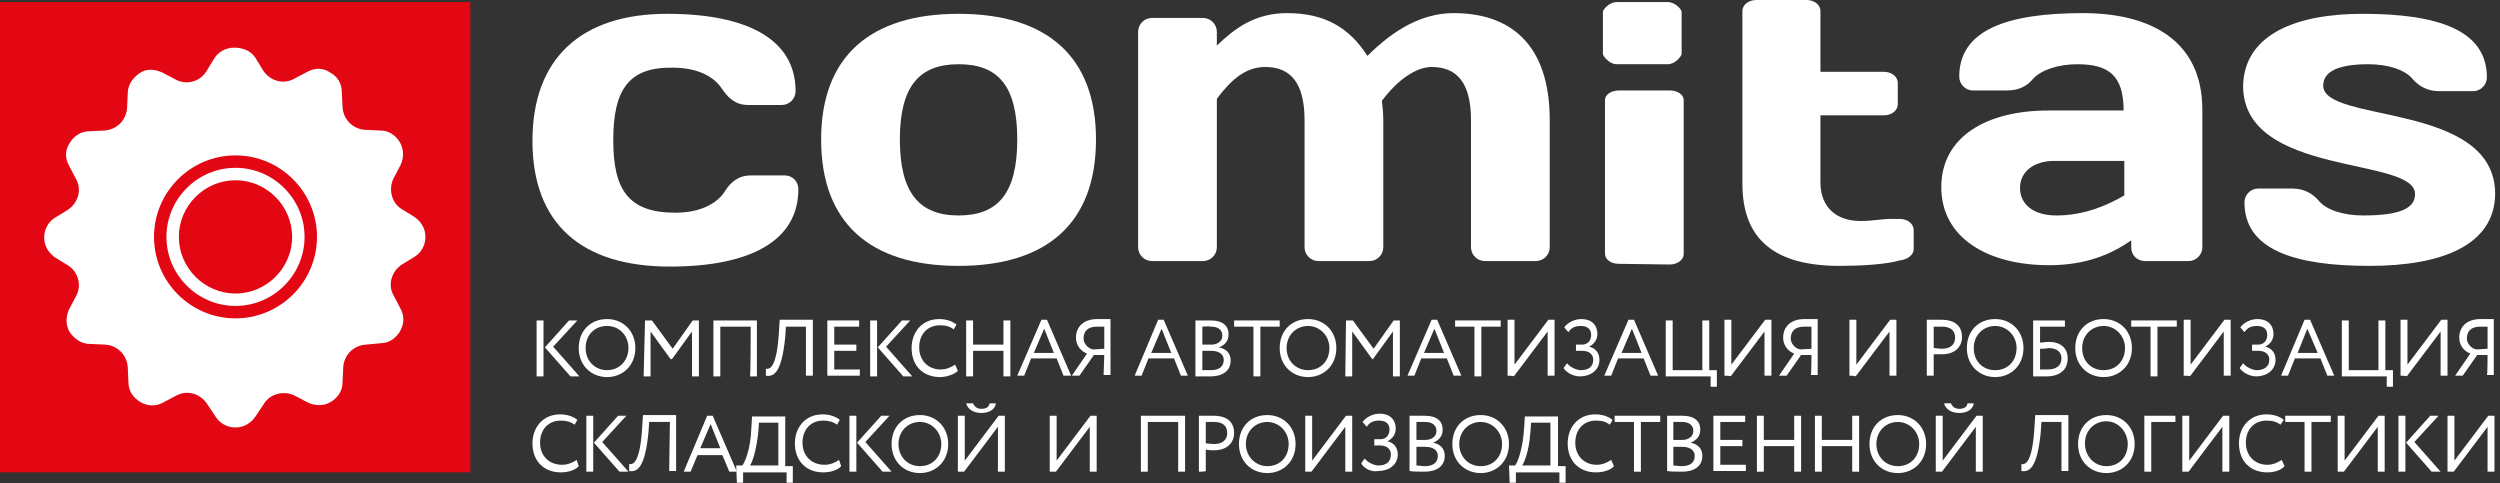
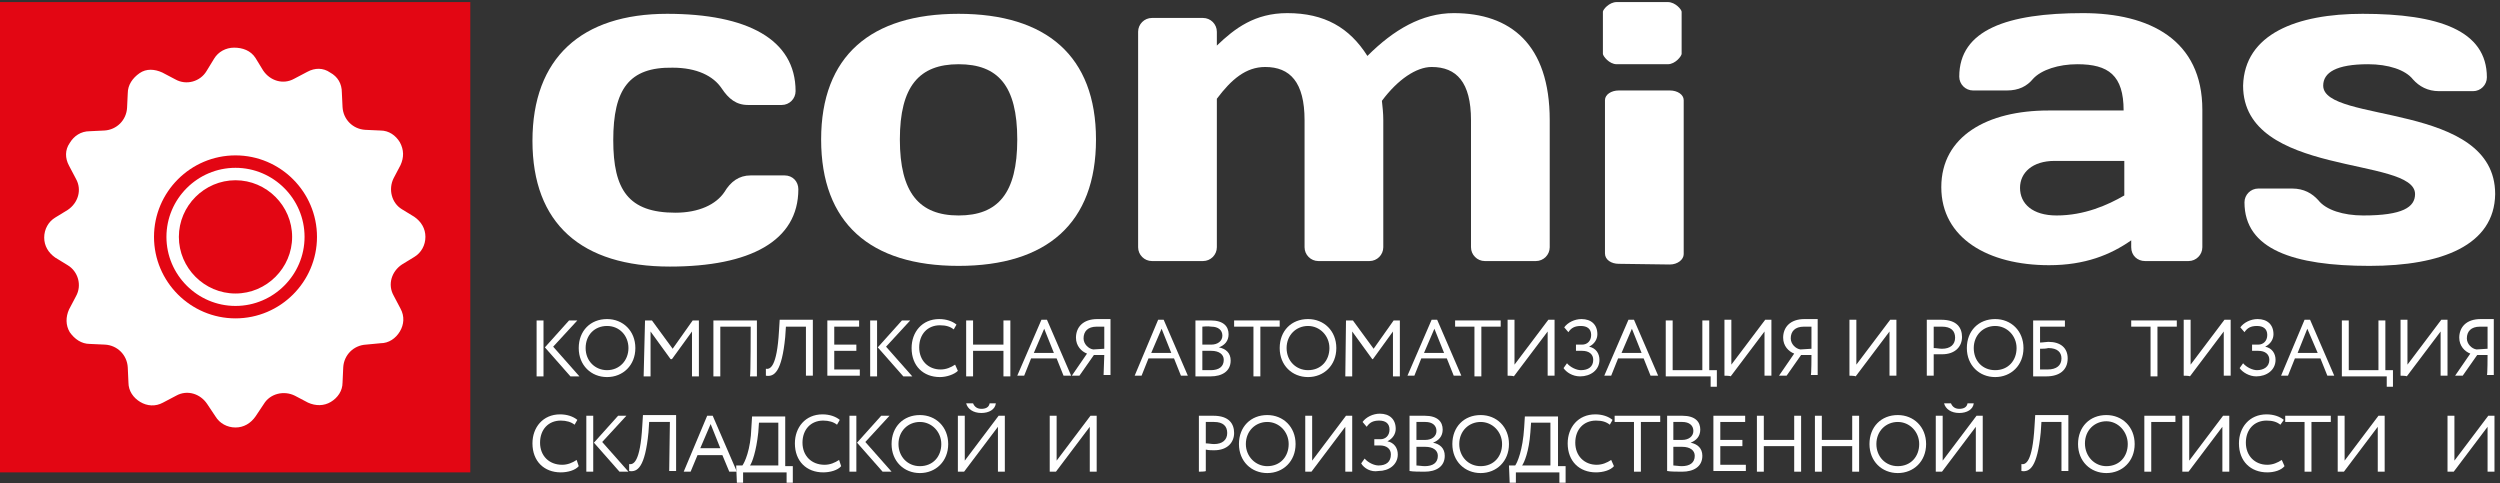
<svg xmlns="http://www.w3.org/2000/svg" width="100%" height="100%" viewBox="0 0 362 70" version="1.1" xml:space="preserve" style="fill-rule:evenodd;clip-rule:evenodd;stroke-linejoin:round;stroke-miterlimit:2;">
  <rect x="0" y="0" width="362" height="70" fill="#333333" stroke="none" />
  <g id="_сетка">
    <g>
      <g>
        <rect x="0" y="0.3" width="68.1" height="68.1" style="fill:rgb(227,6,19);" />
        <g>
          <path d="M34.1,42.5C29.6,42.5 25.9,38.8 25.9,34.3C25.9,29.8 29.6,26.1 34.1,26.1C38.6,26.1 42.3,29.8 42.3,34.3C42.3,38.8 38.6,42.5 34.1,42.5ZM34.1,24.3C28.6,24.3 24.1,28.8 24.1,34.3C24.1,39.8 28.6,44.3 34.1,44.3C39.6,44.3 44.1,39.8 44.1,34.3C44.1,28.8 39.6,24.3 34.1,24.3" style="fill:white;fill-rule:nonzero;" />
          <path d="M34.1,46.1C27.6,46.1 22.3,40.8 22.3,34.3C22.3,27.8 27.6,22.5 34.1,22.5C40.6,22.5 45.9,27.8 45.9,34.3C45.9,40.8 40.6,46.1 34.1,46.1M37,8.4L38.1,10.2C39.1,11.7 41,12.3 42.6,11.4L44.5,10.4C45.6,9.8 46.8,9.8 47.8,10.5C48.9,11.1 49.5,12.1 49.5,13.4L49.6,15.5C49.7,17.3 51.1,18.7 52.9,18.8L55.1,18.9C56.3,18.9 57.3,19.6 57.9,20.6C58.5,21.7 58.5,22.8 58,23.9L57,25.8C56.2,27.4 56.7,29.4 58.2,30.3L60,31.4C61,32.1 61.6,33.1 61.6,34.3C61.6,35.5 61,36.6 60,37.2L58.2,38.3C56.7,39.3 56.1,41.2 57,42.8L58,44.7C58.6,45.8 58.5,47 57.9,48C57.3,49 56.3,49.7 55.1,49.7L53,49.9C51.2,50 49.8,51.4 49.7,53.2L49.6,55.4C49.6,56.6 48.9,57.6 47.9,58.2C46.9,58.8 45.7,58.8 44.6,58.3L42.7,57.3C41.1,56.5 39.1,57 38.2,58.5L37,60.3C36.3,61.3 35.3,61.9 34.1,61.9C32.9,61.9 31.8,61.3 31.2,60.3L30,58.5C29,57 27.1,56.4 25.5,57.3L23.6,58.3C22.5,58.9 21.3,58.8 20.3,58.2C19.3,57.6 18.6,56.6 18.6,55.4L18.5,53.2C18.4,51.4 17,50 15.2,49.9L13,49.8C11.8,49.8 10.8,49.1 10.1,48.1C9.5,47.1 9.5,45.9 10,44.8L11,42.9C11.9,41.3 11.3,39.3 9.8,38.4L8,37.3C7,36.6 6.4,35.6 6.4,34.4C6.4,33.2 7,32.1 8,31.5L9.8,30.4C11.3,29.4 11.9,27.5 11,25.9L10,24C9.4,22.9 9.4,21.7 10.1,20.7C10.7,19.7 11.7,19 13,19L15.1,18.9C16.9,18.8 18.3,17.4 18.4,15.6L18.5,13.5C18.5,12.3 19.2,11.3 20.2,10.6C21.2,9.9 22.4,10 23.5,10.5L25.4,11.5C27,12.4 29,11.8 29.9,10.3L31,8.5C31.6,7.5 32.7,6.9 33.9,6.9C35.1,6.9 36.3,7.3 37,8.4Z" style="fill:white;" />
        </g>
      </g>
      <g>
        <path d="M80.1,50.2L83.9,54.5L82.6,54.5L78.9,50.3L82.4,46.4L83.6,46.4L80.1,50.2ZM77.7,46.4L78.7,46.4L78.7,54.5L77.7,54.5L77.7,46.4Z" style="fill:white;fill-rule:nonzero;" />
        <path d="M87.9,53.6C89.7,53.6 91,52.2 91,50.4C91,48.6 89.7,47.2 87.9,47.2C86.1,47.2 84.8,48.5 84.8,50.4C84.8,52.3 86.2,53.6 87.9,53.6ZM87.9,46.2C90.2,46.2 92,47.9 92,50.4C92,52.9 90.2,54.6 87.9,54.6C85.6,54.6 83.8,52.9 83.8,50.4C83.8,47.9 85.5,46.2 87.9,46.2Z" style="fill:white;fill-rule:nonzero;" />
        <path d="M93.4,46.4L94.4,46.4L97.4,50.5L100.3,46.4L101.2,46.4L101.2,54.5L100.2,54.5L100.2,48L97.3,52L97.1,52L94.2,48L94.2,54.5L93.2,54.5L93.4,46.4Z" style="fill:white;fill-rule:nonzero;" />
        <path d="M108.7,47.3L104.3,47.3L104.3,54.5L103.3,54.5L103.3,46.4L109.6,46.4L109.6,54.5L108.6,54.5C108.7,54.4 108.7,47.3 108.7,47.3Z" style="fill:white;fill-rule:nonzero;" />
        <path d="M116.7,47.3L113.8,47.3L113.7,48.8C113.2,53.9 112.1,54.6 110.9,54.4L110.9,53.4C111.5,53.5 112.5,53.2 112.8,47.9L112.9,46.3L117.7,46.3L117.7,54.4L116.7,54.4L116.7,47.3Z" style="fill:white;fill-rule:nonzero;" />
        <path d="M119.8,46.4L124.4,46.4L124.4,47.3L120.8,47.3L120.8,49.9L124,49.9L124,50.8L120.8,50.8L120.8,53.5L124.5,53.5L124.5,54.4L119.8,54.4L119.8,46.4Z" style="fill:white;fill-rule:nonzero;" />
        <path d="M128.3,50.2L132.1,54.5L130.8,54.5L127.1,50.3L130.6,46.4L131.8,46.4L128.3,50.2ZM126,46.4L127,46.4L127,54.5L126,54.5L126,46.4Z" style="fill:white;fill-rule:nonzero;" />
        <path d="M138.7,53.7C138.2,54.2 137.1,54.6 136.1,54.6C133.7,54.6 132,53 132,50.4C132,48.1 133.5,46.2 136,46.2C137,46.2 137.9,46.5 138.5,47L138.1,47.7C137.6,47.3 137,47.1 136.1,47.1C134.3,47.1 133.1,48.4 133.1,50.3C133.1,52.2 134.4,53.5 136.2,53.5C137,53.5 137.7,53.2 138.3,52.8L138.7,53.7Z" style="fill:white;fill-rule:nonzero;" />
        <path d="M145.3,50.8L140.9,50.8L140.9,54.5L139.9,54.5L139.9,46.4L140.9,46.4L140.9,49.9L145.3,49.9L145.3,46.4L146.3,46.4L146.3,54.5L145.3,54.5L145.3,50.8Z" style="fill:white;fill-rule:nonzero;" />
        <path d="M149.7,51.1L152.6,51.1L151.2,47.6L149.7,51.1ZM150.8,46.3L151.6,46.3L155.1,54.4L154,54.4L153,51.9L149.3,51.9L148.3,54.4L147.3,54.4L150.8,46.3Z" style="fill:white;fill-rule:nonzero;" />
        <path d="M159.9,50.5L159.9,47.3L158.8,47.3C157.5,47.3 156.9,48 156.9,49C156.9,49.8 157.6,50.5 158.3,50.6L159.9,50.5ZM159.9,51.4L158.4,51.4L156.3,54.4L155.2,54.4L157.4,51.2C156.6,50.9 155.8,50.1 155.8,48.9C155.8,47.4 156.8,46.2 158.9,46.2L160.8,46.2L160.8,54.3L159.8,54.3L159.9,51.4Z" style="fill:white;fill-rule:nonzero;" />
        <path d="M166.7,51.1L169.6,51.1L168.2,47.6L166.7,51.1ZM167.7,46.3L168.5,46.3L172,54.4L171,54.4L170,51.9L166.3,51.9L165.3,54.4L164.3,54.4L167.7,46.3Z" style="fill:white;fill-rule:nonzero;" />
        <path d="M174.1,47.3L174.1,49.9L175.4,49.9C176.3,49.9 177,49.4 177,48.6C177,47.8 176.4,47.3 175.4,47.3C174.8,47.2 174.3,47.3 174.1,47.3ZM173.1,46.4L175.3,46.4C177.2,46.4 177.9,47.3 177.9,48.4C177.9,49.4 177.3,50 176.5,50.3C177.5,50.5 178.2,51.1 178.2,52.2C178.2,53.8 176.9,54.5 175.3,54.5L173.1,54.5L173.1,46.4ZM174.1,50.8L174.1,53.6L175.3,53.6C176.5,53.6 177.2,53.1 177.2,52.1C177.2,51.3 176.5,50.8 175.4,50.8L174.1,50.8Z" style="fill:white;fill-rule:nonzero;" />
        <path d="M178.7,46.4L185.3,46.4L185.3,47.3L182.5,47.3L182.5,54.5L181.5,54.5L181.5,47.3L178.7,47.3L178.7,46.4Z" style="fill:white;fill-rule:nonzero;" />
        <path d="M189.4,53.6C191.3,53.6 192.5,52.2 192.5,50.4C192.5,48.6 191.1,47.2 189.4,47.2C187.7,47.2 186.3,48.5 186.3,50.4C186.3,52.3 187.7,53.6 189.4,53.6ZM189.4,46.2C191.7,46.2 193.5,47.9 193.5,50.4C193.5,52.9 191.7,54.6 189.4,54.6C187.1,54.6 185.3,52.9 185.3,50.4C185.3,47.9 187,46.2 189.4,46.2Z" style="fill:white;fill-rule:nonzero;" />
        <path d="M194.9,46.4L195.9,46.4L198.9,50.5L201.8,46.4L202.7,46.4L202.7,54.5L201.7,54.5L201.7,48L198.8,52L198.7,52L195.8,48L195.8,54.5L194.8,54.5L194.9,46.4Z" style="fill:white;fill-rule:nonzero;" />
        <path d="M206.2,51.1L209.1,51.1L207.7,47.6L206.2,51.1ZM207.3,46.3L208.1,46.3L211.6,54.4L210.5,54.4L209.5,51.9L205.8,51.9L204.8,54.4L203.8,54.4L207.3,46.3Z" style="fill:white;fill-rule:nonzero;" />
        <path d="M210.7,46.4L217.3,46.4L217.3,47.3L214.5,47.3L214.5,54.5L213.5,54.5L213.5,47.3L210.7,47.3L210.7,46.4Z" style="fill:white;fill-rule:nonzero;" />
        <path d="M218.3,54.4L218.3,46.3L219.3,46.3L219.3,52.8L224.2,46.3L225.1,46.3L225.1,54.4L224.1,54.4L224.1,48L219.2,54.5C219.2,54.4 218.3,54.4 218.3,54.4Z" style="fill:white;fill-rule:nonzero;" />
        <path d="M226.4,53.3L226.9,52.6C227.4,53.2 228.3,53.6 228.9,53.6C230,53.6 230.7,53.1 230.7,52.1C230.7,51.3 230.1,50.8 229.1,50.8L228.2,50.8L228.2,49.9L229.1,49.9C229.8,49.9 230.4,49.4 230.4,48.5C230.4,47.6 229.8,47.2 228.9,47.2C228,47.2 227.5,47.5 227.1,48.1L226.5,47.4C227,46.7 228,46.2 229,46.2C230.4,46.2 231.3,47 231.3,48.4C231.3,49.1 230.9,49.8 230.1,50.2C231.1,50.4 231.6,51.2 231.6,52.1C231.6,53.6 230.3,54.5 228.8,54.5C227.7,54.5 226.8,53.9 226.4,53.3Z" style="fill:white;fill-rule:nonzero;" />
        <path d="M234.8,51.1L237.7,51.1L236.3,47.6L234.8,51.1ZM235.8,46.3L236.6,46.3L240.1,54.4L239,54.4L238,51.9L234.3,51.9L233.3,54.4L232.3,54.4L235.8,46.3Z" style="fill:white;fill-rule:nonzero;" />
        <path d="M241.2,46.4L242.2,46.4L242.2,53.6L246.5,53.6L246.5,46.4L247.5,46.4L247.5,53.6L248.6,53.6L248.6,56L247.7,56L247.7,54.5L241.2,54.5L241.2,46.4Z" style="fill:white;fill-rule:nonzero;" />
        <path d="M249.7,54.4L249.7,46.3L250.7,46.3L250.7,52.8L255.6,46.3L256.5,46.3L256.5,54.4L255.5,54.4L255.5,48L250.6,54.5C250.6,54.4 249.7,54.4 249.7,54.4Z" style="fill:white;fill-rule:nonzero;" />
        <path d="M262.3,50.5L262.3,47.3L261.2,47.3C259.9,47.3 259.3,48 259.3,49C259.3,49.8 260,50.5 260.7,50.6L262.3,50.5ZM262.3,51.4L260.8,51.4L258.7,54.4L257.6,54.4L259.8,51.2C259,50.9 258.2,50.1 258.2,48.9C258.2,47.4 259.2,46.2 261.3,46.2L263.2,46.2L263.2,54.3L262.2,54.3C262.3,54.4 262.3,51.4 262.3,51.4Z" style="fill:white;fill-rule:nonzero;" />
        <path d="M267.8,54.4L267.8,46.3L268.8,46.3L268.8,52.8L273.7,46.3L274.6,46.3L274.6,54.4L273.6,54.4L273.6,48L268.7,54.5C268.6,54.4 267.8,54.4 267.8,54.4Z" style="fill:white;fill-rule:nonzero;" />
        <path d="M280,47.3L280,50.4C280.4,50.4 280.8,50.5 281.2,50.5C282.4,50.5 283.1,49.9 283.1,48.9C283.1,47.9 282.5,47.3 281.2,47.3L280,47.3ZM279,54.4L279,46.3L281.1,46.3C283.4,46.3 284.1,47.5 284.1,48.8C284.1,50.1 283.2,51.3 281.2,51.3L280,51.3L280,54.4L279,54.4Z" style="fill:white;fill-rule:nonzero;" />
        <path d="M288.9,53.6C290.8,53.6 292,52.2 292,50.4C292,48.6 290.6,47.2 288.9,47.2C287.2,47.2 285.8,48.5 285.8,50.4C285.8,52.3 287.1,53.6 288.9,53.6ZM288.9,46.2C291.2,46.2 293,47.9 293,50.4C293,52.9 291.2,54.6 288.9,54.6C286.6,54.6 284.8,52.9 284.8,50.4C284.8,47.9 286.5,46.2 288.9,46.2Z" style="fill:white;fill-rule:nonzero;" />
        <path d="M295.4,50.5L295.4,53.5L296.5,53.5C297.8,53.5 298.5,52.9 298.5,51.9C298.5,51 297.9,50.4 296.6,50.4C296.2,50.5 295.8,50.5 295.4,50.5ZM294.4,46.4L299,46.4L299,47.3L295.4,47.3L295.4,49.6C295.8,49.6 296.3,49.5 296.6,49.5C298.4,49.5 299.4,50.4 299.4,51.9C299.4,53.6 298.2,54.5 296.3,54.5L294.4,54.5L294.4,46.4Z" style="fill:white;fill-rule:nonzero;" />
-         <path d="M304.6,53.6C306.5,53.6 307.7,52.2 307.7,50.4C307.7,48.6 306.3,47.2 304.6,47.2C302.9,47.2 301.5,48.5 301.5,50.4C301.5,52.3 302.8,53.6 304.6,53.6ZM304.6,46.2C306.9,46.2 308.7,47.9 308.7,50.4C308.7,52.9 306.9,54.6 304.6,54.6C302.3,54.6 300.5,52.9 300.5,50.4C300.5,47.9 302.2,46.2 304.6,46.2Z" style="fill:white;fill-rule:nonzero;" />
        <path d="M308.6,46.4L315.2,46.4L315.2,47.3L312.4,47.3L312.4,54.5L311.4,54.5L311.4,47.3L308.6,47.3L308.6,46.4Z" style="fill:white;fill-rule:nonzero;" />
        <path d="M316.2,54.4L316.2,46.3L317.2,46.3L317.2,52.8L322.1,46.3L323,46.3L323,54.4L322,54.4L322,48L317.1,54.5C317.1,54.4 316.2,54.4 316.2,54.4Z" style="fill:white;fill-rule:nonzero;" />
        <path d="M324.3,53.3L324.8,52.6C325.3,53.2 326.2,53.6 326.8,53.6C327.8,53.6 328.6,53.1 328.6,52.1C328.6,51.3 328,50.8 327,50.8L326.1,50.8L326.1,49.9L327,49.9C327.7,49.9 328.3,49.4 328.3,48.5C328.3,47.6 327.7,47.2 326.8,47.2C325.9,47.2 325.4,47.5 325,48.1L324.4,47.4C324.9,46.7 325.9,46.2 326.9,46.2C328.3,46.2 329.2,47 329.2,48.4C329.2,49.1 328.8,49.8 328,50.2C329,50.4 329.5,51.2 329.5,52.1C329.5,53.6 328.2,54.5 326.7,54.5C325.7,54.5 324.7,53.9 324.3,53.3Z" style="fill:white;fill-rule:nonzero;" />
        <path d="M332.7,51.1L335.6,51.1L334.1,47.6L332.7,51.1ZM333.7,46.3L334.5,46.3L338,54.4L337,54.4L336,51.9L332.3,51.9L331.3,54.4L330.3,54.4L333.7,46.3Z" style="fill:white;fill-rule:nonzero;" />
        <path d="M339.1,46.4L340.1,46.4L340.1,53.6L344.4,53.6L344.4,46.4L345.4,46.4L345.4,53.6L346.5,53.6L346.5,56L345.6,56L345.6,54.5L339.1,54.5L339.1,46.4Z" style="fill:white;fill-rule:nonzero;" />
        <path d="M347.6,54.4L347.6,46.3L348.6,46.3L348.6,52.8L353.5,46.3L354.4,46.3L354.4,54.4L353.4,54.4L353.4,48L348.5,54.5C348.5,54.4 347.6,54.4 347.6,54.4Z" style="fill:white;fill-rule:nonzero;" />
        <path d="M360.2,50.5L360.2,47.3L359.1,47.3C357.8,47.3 357.2,48 357.2,49C357.2,49.8 357.9,50.5 358.6,50.6L360.2,50.5ZM360.2,51.4L358.7,51.4L356.6,54.4L355.5,54.4L357.7,51.2C356.9,50.9 356.1,50.1 356.1,48.9C356.1,47.4 357.1,46.2 359.2,46.2L361.1,46.2L361.1,54.3L360.1,54.3C360.2,54.4 360.2,51.4 360.2,51.4Z" style="fill:white;fill-rule:nonzero;" />
        <path d="M83.8,67.5C83.3,68.1 82.2,68.4 81.2,68.4C78.8,68.4 77.1,66.8 77.1,64.2C77.1,61.9 78.6,60 81.1,60C82.1,60 83,60.3 83.6,60.8L83.2,61.5C82.7,61.1 82,60.9 81.2,60.9C79.4,60.9 78.2,62.2 78.2,64.1C78.2,66 79.5,67.3 81.4,67.3C82.2,67.3 82.9,67 83.5,66.6L83.8,67.5Z" style="fill:white;fill-rule:nonzero;" />
        <path d="M87.2,64L91,68.3L89.7,68.3L86,64.1L89.5,60.2L90.7,60.2L87.2,64ZM84.9,60.2L85.9,60.2L85.9,68.3L84.9,68.3L84.9,60.2Z" style="fill:white;fill-rule:nonzero;" />
        <path d="M97,61.1L94,61.1L93.9,62.6C93.4,67.7 92.3,68.4 91.1,68.2L91.1,67.2C91.7,67.3 92.7,67 93,61.7L93.1,60.1L97.9,60.1L97.9,68.2L96.9,68.2L97,61.1Z" style="fill:white;fill-rule:nonzero;" />
        <path d="M101.4,64.9L104.3,64.9L102.9,61.4L101.4,64.9ZM102.4,60.2L103.2,60.2L106.7,68.3L105.6,68.3L104.6,65.9L101,65.9L100,68.3L99,68.3L102.4,60.2Z" style="fill:white;fill-rule:nonzero;" />
        <path d="M108.6,67.4L112.7,67.4L112.7,61.2L109.9,61.2L109.8,62.6C109.5,65.4 108.9,67 108.6,67.4ZM106.6,67.4L107.5,67.4C107.8,67 108.7,65.2 108.8,61.9L108.9,60.3L113.7,60.3L113.7,67.5L114.8,67.5L114.8,69.9L113.9,69.9L113.9,68.4L107.6,68.4L107.6,69.9L106.7,69.9L106.6,67.4Z" style="fill:white;fill-rule:nonzero;" />
        <path d="M121.8,67.5C121.3,68.1 120.2,68.4 119.2,68.4C116.8,68.4 115.1,66.8 115.1,64.2C115.1,61.9 116.6,60 119.1,60C120.1,60 121,60.3 121.6,60.8L121.2,61.5C120.7,61.1 120,60.9 119.2,60.9C117.4,60.9 116.2,62.2 116.2,64.1C116.2,66 117.5,67.3 119.4,67.3C120.2,67.3 120.9,67 121.5,66.6L121.8,67.5Z" style="fill:white;fill-rule:nonzero;" />
        <path d="M125.3,64L129.1,68.3L127.8,68.3L124.1,64.1L127.6,60.2L128.8,60.2L125.3,64ZM123,60.2L124,60.2L124,68.3L123,68.3L123,60.2Z" style="fill:white;fill-rule:nonzero;" />
        <path d="M133.2,67.5C135.1,67.5 136.3,66.1 136.3,64.3C136.3,62.5 134.9,61.1 133.2,61.1C131.5,61.1 130.1,62.4 130.1,64.3C130.1,66.1 131.4,67.5 133.2,67.5ZM133.2,60.1C135.5,60.1 137.3,61.8 137.3,64.3C137.3,66.8 135.5,68.5 133.2,68.5C130.9,68.5 129.1,66.8 129.1,64.3C129.1,61.8 130.8,60.1 133.2,60.1Z" style="fill:white;fill-rule:nonzero;" />
        <path d="M140.9,58.4C141.1,58.9 141.5,59.2 142.1,59.2C142.7,59.2 143.2,59 143.3,58.4L144.2,58.4C144.1,59.3 143.2,59.8 142.1,59.8C140.9,59.8 140.1,59.2 139.9,58.4L140.9,58.4ZM138.7,68.3L138.7,60.2L139.7,60.2L139.7,66.7L144.6,60.2L145.5,60.2L145.5,68.3L144.5,68.3L144.5,61.8L139.6,68.3L138.7,68.3Z" style="fill:white;fill-rule:nonzero;" />
        <path d="M152,68.3L152,60.2L153,60.2L153,66.7L157.9,60.2L158.8,60.2L158.8,68.3L157.8,68.3L157.8,61.8L152.9,68.3L152,68.3Z" style="fill:white;fill-rule:nonzero;" />
-         <path d="M170.6,61.1L166.2,61.1L166.2,68.3L165.2,68.3L165.2,60.2L171.6,60.2L171.6,68.3L170.6,68.3L170.6,61.1Z" style="fill:white;fill-rule:nonzero;" />
        <path d="M174.6,61.1L174.6,64.2C175,64.2 175.4,64.3 175.8,64.3C177,64.3 177.7,63.7 177.7,62.7C177.7,61.7 177.1,61.1 175.8,61.1L174.6,61.1ZM173.6,68.3L173.6,60.2L175.7,60.2C178,60.2 178.7,61.4 178.7,62.7C178.7,64 177.8,65.2 175.8,65.2C175.5,65.2 175,65.2 174.6,65.1L174.6,68.2C174.6,68.3 173.6,68.3 173.6,68.3Z" style="fill:white;fill-rule:nonzero;" />
        <path d="M183.5,67.5C185.4,67.5 186.6,66.1 186.6,64.3C186.6,62.5 185.2,61.1 183.5,61.1C181.8,61.1 180.4,62.4 180.4,64.3C180.4,66.1 181.8,67.5 183.5,67.5ZM183.5,60.1C185.8,60.1 187.6,61.8 187.6,64.3C187.6,66.8 185.8,68.5 183.5,68.5C181.2,68.5 179.4,66.8 179.4,64.3C179.4,61.8 181.1,60.1 183.5,60.1Z" style="fill:white;fill-rule:nonzero;" />
        <path d="M189,68.3L189,60.2L190,60.2L190,66.7L194.9,60.2L195.8,60.2L195.8,68.3L194.8,68.3L194.8,61.8L189.9,68.3L189,68.3Z" style="fill:white;fill-rule:nonzero;" />
        <path d="M197.1,67.1L197.6,66.4C198.1,67 199,67.4 199.6,67.4C200.7,67.4 201.4,66.9 201.4,65.8C201.4,65 200.8,64.5 199.8,64.5L199,64.5L199,63.6L199.9,63.6C200.6,63.6 201.2,63.1 201.2,62.2C201.2,61.3 200.6,60.9 199.7,60.9C198.8,60.9 198.3,61.2 197.9,61.8L197.3,61.1C197.8,60.4 198.8,59.9 199.8,59.9C201.2,59.9 202.1,60.7 202.1,62.1C202.1,62.8 201.7,63.5 200.9,63.9C201.9,64.1 202.4,64.9 202.4,65.8C202.4,67.3 201.1,68.2 199.6,68.2C198.5,68.4 197.5,67.8 197.1,67.1Z" style="fill:white;fill-rule:nonzero;" />
        <path d="M205.1,61.1L205.1,63.7L206.4,63.7C207.3,63.7 208,63.2 208,62.4C208,61.6 207.4,61.1 206.4,61.1L205.1,61.1ZM204.1,60.2L206.3,60.2C208.2,60.2 208.9,61.1 208.9,62.2C208.9,63.2 208.3,63.8 207.5,64.1C208.5,64.3 209.2,64.9 209.2,66C209.2,67.6 207.9,68.3 206.3,68.3C205.6,68.3 204.6,68.3 204.1,68.2L204.1,60.2ZM205.1,64.6L205.1,67.4C205.4,67.4 205.9,67.5 206.3,67.5C207.5,67.5 208.2,67 208.2,66C208.2,65.2 207.5,64.7 206.4,64.7L205.1,64.7L205.1,64.6Z" style="fill:white;fill-rule:nonzero;" />
        <path d="M214.4,67.5C216.3,67.5 217.5,66.1 217.5,64.3C217.5,62.5 216.1,61.1 214.4,61.1C212.7,61.1 211.3,62.4 211.3,64.3C211.3,66.1 212.6,67.5 214.4,67.5ZM214.4,60.1C216.7,60.1 218.5,61.8 218.5,64.3C218.5,66.8 216.7,68.5 214.4,68.5C212.1,68.5 210.3,66.8 210.3,64.3C210.3,61.8 212,60.1 214.4,60.1Z" style="fill:white;fill-rule:nonzero;" />
        <path d="M220.4,67.4L224.5,67.4L224.5,61.2L221.7,61.2L221.6,62.6C221.4,65.4 220.7,67 220.4,67.4ZM218.5,67.4L219.4,67.4C219.7,67 220.5,65.2 220.7,61.9L220.8,60.3L225.6,60.3L225.6,67.5L226.7,67.5L226.7,69.9L225.8,69.9L225.8,68.4L219.5,68.4L219.5,69.9L218.6,69.9L218.5,67.4Z" style="fill:white;fill-rule:nonzero;" />
        <path d="M233.7,67.5C233.2,68.1 232.1,68.4 231.1,68.4C228.7,68.4 227,66.8 227,64.2C227,61.9 228.5,60 231,60C232,60 232.9,60.3 233.5,60.8L233.1,61.5C232.6,61.1 232,60.9 231.1,60.9C229.3,60.9 228.1,62.2 228.1,64.1C228.1,66 229.4,67.3 231.2,67.3C232,67.3 232.7,67 233.3,66.6L233.7,67.5Z" style="fill:white;fill-rule:nonzero;" />
        <path d="M233.8,60.2L240.4,60.2L240.4,61.1L237.6,61.1L237.6,68.3L236.6,68.3L236.6,61.1L233.8,61.1L233.8,60.2Z" style="fill:white;fill-rule:nonzero;" />
        <path d="M242.3,61.1L242.3,63.7L243.6,63.7C244.5,63.7 245.2,63.2 245.2,62.4C245.2,61.6 244.6,61.1 243.6,61.1L242.3,61.1ZM241.4,60.2L243.6,60.2C245.5,60.2 246.2,61.1 246.2,62.2C246.2,63.2 245.6,63.8 244.8,64.1C245.8,64.3 246.5,64.9 246.5,66C246.5,67.6 245.2,68.3 243.6,68.3C242.9,68.3 241.9,68.3 241.4,68.2L241.4,60.2ZM242.3,64.6L242.3,67.4C242.6,67.4 243.1,67.5 243.5,67.5C244.7,67.5 245.4,67 245.4,66C245.4,65.2 244.7,64.7 243.6,64.7L242.3,64.7L242.3,64.6Z" style="fill:white;fill-rule:nonzero;" />
        <path d="M248.1,60.2L252.7,60.2L252.7,61.1L249.1,61.1L249.1,63.7L252.3,63.7L252.3,64.6L249.1,64.6L249.1,67.3L252.8,67.3L252.8,68.2L248.1,68.2L248.1,60.2Z" style="fill:white;fill-rule:nonzero;" />
        <path d="M259.8,64.6L255.4,64.6L255.4,68.3L254.4,68.3L254.4,60.2L255.4,60.2L255.4,63.7L259.8,63.7L259.8,60.2L260.8,60.2L260.8,68.3L259.8,68.3L259.8,64.6Z" style="fill:white;fill-rule:nonzero;" />
        <path d="M268.2,64.6L263.8,64.6L263.8,68.3L262.8,68.3L262.8,60.2L263.8,60.2L263.8,63.7L268.2,63.7L268.2,60.2L269.2,60.2L269.2,68.3L268.2,68.3L268.2,64.6Z" style="fill:white;fill-rule:nonzero;" />
        <path d="M274.8,67.5C276.7,67.5 277.9,66.1 277.9,64.3C277.9,62.5 276.5,61.1 274.8,61.1C273.1,61.1 271.7,62.4 271.7,64.3C271.7,66.1 273,67.5 274.8,67.5ZM274.8,60.1C277.1,60.1 278.9,61.8 278.9,64.3C278.9,66.8 277.1,68.5 274.8,68.5C272.5,68.5 270.7,66.8 270.7,64.3C270.7,61.8 272.4,60.1 274.8,60.1Z" style="fill:white;fill-rule:nonzero;" />
        <path d="M282.5,58.4C282.7,58.9 283.1,59.2 283.7,59.2C284.3,59.2 284.8,59 284.9,58.4L285.8,58.4C285.7,59.3 284.8,59.8 283.7,59.8C282.5,59.8 281.7,59.2 281.5,58.4L282.5,58.4ZM280.3,68.3L280.3,60.2L281.3,60.2L281.3,66.7L286.2,60.2L287.1,60.2L287.1,68.3L286.1,68.3L286.1,61.8L281.2,68.3L280.3,68.3Z" style="fill:white;fill-rule:nonzero;" />
        <path d="M298.5,61.1L295.6,61.1L295.5,62.6C295,67.7 293.9,68.4 292.7,68.2L292.7,67.2C293.3,67.3 294.3,67 294.6,61.7L294.7,60.1L299.5,60.1L299.5,68.2L298.5,68.2L298.5,61.1Z" style="fill:white;fill-rule:nonzero;" />
        <path d="M305,67.5C306.9,67.5 308.1,66.1 308.1,64.3C308.1,62.5 306.7,61 305,61C303.3,61 301.9,62.3 301.9,64.2C301.9,66.1 303.3,67.5 305,67.5ZM305,60.1C307.3,60.1 309.1,61.8 309.1,64.3C309.1,66.8 307.3,68.5 305,68.5C302.7,68.5 300.9,66.8 300.9,64.3C300.9,61.8 302.6,60.1 305,60.1Z" style="fill:white;fill-rule:nonzero;" />
        <path d="M310.5,60.2L315,60.2L315,61.1L311.5,61.1L311.5,68.3L310.5,68.3L310.5,60.2Z" style="fill:white;fill-rule:nonzero;" />
        <path d="M316,68.3L316,60.2L317,60.2L317,66.7L321.9,60.2L322.8,60.2L322.8,68.3L321.8,68.3L321.8,61.8L316.9,68.3L316,68.3Z" style="fill:white;fill-rule:nonzero;" />
        <path d="M330.8,67.5C330.3,68.1 329.3,68.4 328.3,68.4C325.9,68.4 324.2,66.8 324.2,64.2C324.2,61.9 325.7,60 328.2,60C329.2,60 330.1,60.3 330.7,60.8L330.2,61.5C329.7,61.1 329.1,60.9 328.2,60.9C326.4,60.9 325.2,62.2 325.2,64.1C325.2,66 326.5,67.3 328.3,67.3C329.1,67.3 329.8,67 330.4,66.6L330.8,67.5Z" style="fill:white;fill-rule:nonzero;" />
        <path d="M330.9,60.2L337.5,60.2L337.5,61.1L334.7,61.1L334.7,68.3L333.7,68.3L333.7,61.1L330.9,61.1L330.9,60.2Z" style="fill:white;fill-rule:nonzero;" />
        <path d="M338.5,68.3L338.5,60.2L339.5,60.2L339.5,66.7L344.4,60.2L345.3,60.2L345.3,68.3L344.3,68.3L344.3,61.8L339.4,68.3L338.5,68.3Z" style="fill:white;fill-rule:nonzero;" />
-         <path d="M349.6,64L353.4,68.3L352.1,68.3L348.4,64.1L351.9,60.2L353.1,60.2L349.6,64ZM347.3,60.2L348.3,60.2L348.3,68.3L347.3,68.3L347.3,60.2Z" style="fill:white;fill-rule:nonzero;" />
        <path d="M354.4,68.3L354.4,60.2L355.4,60.2L355.4,66.7L360.3,60.2L361.2,60.2L361.2,68.3L360.2,68.3L360.2,61.8L355.3,68.3L354.4,68.3Z" style="fill:white;fill-rule:nonzero;" />
      </g>
      <g>
        <path d="M88.8,20.3C88.8,27.5 91,30.8 97.8,30.8C101.2,30.8 103.7,29.6 104.9,27.8C105.8,26.3 107,25.4 108.7,25.4L113.6,25.4C114.8,25.4 115.6,26.3 115.6,27.4C115.6,34.9 108.6,38.6 97,38.6C84.2,38.6 77.1,32.4 77.1,20.4C77.1,8.4 84.2,2 96.6,2C108.2,2 115.2,5.7 115.2,13.2C115.2,14.3 114.3,15.2 113.2,15.2L108.3,15.2C106.6,15.2 105.5,14.3 104.5,12.8C103.3,11 100.9,9.8 97.4,9.8C91.1,9.7 88.8,12.9 88.8,20.3" style="fill:white;fill-rule:nonzero;" />
        <path d="M158.7,20.2C158.7,32.3 151.6,38.5 138.8,38.5C126,38.5 118.9,32.3 118.9,20.2C118.9,8.1 126.1,2 138.8,2C151.5,2 158.7,8.1 158.7,20.2M147.3,20.2C147.3,12.4 144.5,9.3 138.8,9.3C133.1,9.3 130.3,12.5 130.3,20.2C130.3,27.9 133.1,31.2 138.8,31.2C144.5,31.2 147.3,28 147.3,20.2Z" style="fill:white;fill-rule:nonzero;" />
        <path d="M188.9,17.4C188.9,11.9 186.8,9.7 183.2,9.7C180.4,9.7 178.3,11.5 176.2,14.3L176.2,35.8C176.2,36.9 175.3,37.8 174.2,37.8L166.8,37.8C165.7,37.8 164.8,36.9 164.8,35.8L164.8,4.6C164.8,3.5 165.7,2.6 166.8,2.6L174.2,2.6C175.3,2.6 176.2,3.5 176.2,4.6L176.2,6.6C178.8,4.1 181.7,1.9 186.4,1.9C191.8,1.9 195.4,4 198,8.1C201.8,4.3 205.9,1.9 210.5,1.9C218.7,1.9 224.4,6.4 224.4,17.4L224.4,35.8C224.4,36.9 223.5,37.8 222.4,37.8L215,37.8C213.9,37.8 213,36.9 213,35.8L213,17.4C213,11.9 210.9,9.7 207.3,9.7C205.1,9.7 202.4,11.5 200.1,14.6C200.2,15.5 200.3,16.4 200.3,17.4L200.3,35.8C200.3,36.9 199.4,37.8 198.3,37.8L190.9,37.8C189.8,37.8 188.9,36.9 188.9,35.8L188.9,17.4Z" style="fill:white;fill-rule:nonzero;" />
-         <path d="M266.4,38.5C257,38.5 252.3,34.7 252.3,26.6L252.3,1.6C252.3,0.7 253.2,0 254.3,0L261.6,0C262.7,0 263.6,0.7 263.6,1.6L263.6,10.4L272.8,10.4C273.9,10.4 274.8,11.1 274.8,12L274.8,15.1C274.8,16 273.9,16.7 272.8,16.7L263.6,16.7L263.6,26.4C263.6,30.1 266,32 269.4,32C271.2,32 272.4,31.7 273.9,31.7L275.1,31.7C276.2,31.7 277.1,32.4 277.1,33.3L277.1,36.1C277.1,36.9 276.2,37.6 275.1,37.7C273.1,38.3 269.4,38.5 266.4,38.5" style="fill:white;fill-rule:nonzero;" />
        <path d="M294.4,11.4C293.5,12.5 292.3,13.1 290.6,13.1L285.7,13.1C284.6,13.1 283.7,12.2 283.7,11.1C283.7,4.3 290.7,1.9 301.6,1.9C311.3,1.9 318.9,5.8 318.9,15.9L318.9,35.8C318.9,36.9 318,37.8 316.9,37.8L310.6,37.8C309.5,37.8 308.6,37 308.6,35.8L308.6,34.8C305.6,36.9 301.9,38.4 296.7,38.4C287.9,38.4 281.1,34.5 281.1,27.1C281.1,19.7 287.8,16 296.6,16L307.5,16C307.5,10.9 305.3,9.3 300.8,9.3C298.1,9.3 295.6,10.1 294.4,11.4M307.6,28.3L307.6,23.3L297.5,23.3C294.3,23.3 292.5,25 292.5,27.2C292.5,29.5 294.3,31.2 297.8,31.2C301.8,31.2 305.2,29.7 307.6,28.3Z" style="fill:white;fill-rule:nonzero;" />
        <path d="M343.1,38.5C332.1,38.5 325,36.1 325,29.3C325,28.2 325.9,27.3 327,27.3L331.9,27.3C333.6,27.3 334.8,28 335.7,29C336.8,30.4 339.3,31.2 342.2,31.2C347.9,31.2 349.7,30 349.7,28.1C349.7,22.6 324.8,25.7 324.8,12.4C325,4.9 332.6,2 342.1,2C353.1,2 360.1,4.4 360.1,11.2C360.1,12.3 359.2,13.2 358.1,13.2L353.2,13.2C351.5,13.2 350.3,12.5 349.4,11.5C348.3,10.1 345.8,9.3 342.9,9.3C338.3,9.3 336.4,10.5 336.4,12.4C336.4,17.9 361.3,14.7 361.3,28.1C361.2,35.5 353.6,38.5 343.1,38.5" style="fill:white;fill-rule:nonzero;" />
        <path d="M234.4,38.2C233.3,38.2 232.4,37.6 232.4,36.7L232.4,14.5C232.4,13.7 233.3,13.1 234.4,13.1L241.8,13.1C242.9,13.1 243.8,13.7 243.8,14.5L243.8,36.8C243.8,37.6 242.9,38.3 241.8,38.3L234.4,38.2Z" style="fill:white;fill-rule:nonzero;" />
        <path d="M234.1,9.3C233,9.3 232.1,8.1 232.1,7.8L232.1,1.7C232.1,1.4 233,0.3 234.1,0.3L241.5,0.3C242.6,0.3 243.5,1.4 243.5,1.7L243.5,7.8C243.5,8.1 242.6,9.3 241.5,9.3L234.1,9.3Z" style="fill:white;fill-rule:nonzero;" />
      </g>
    </g>
  </g>
</svg>